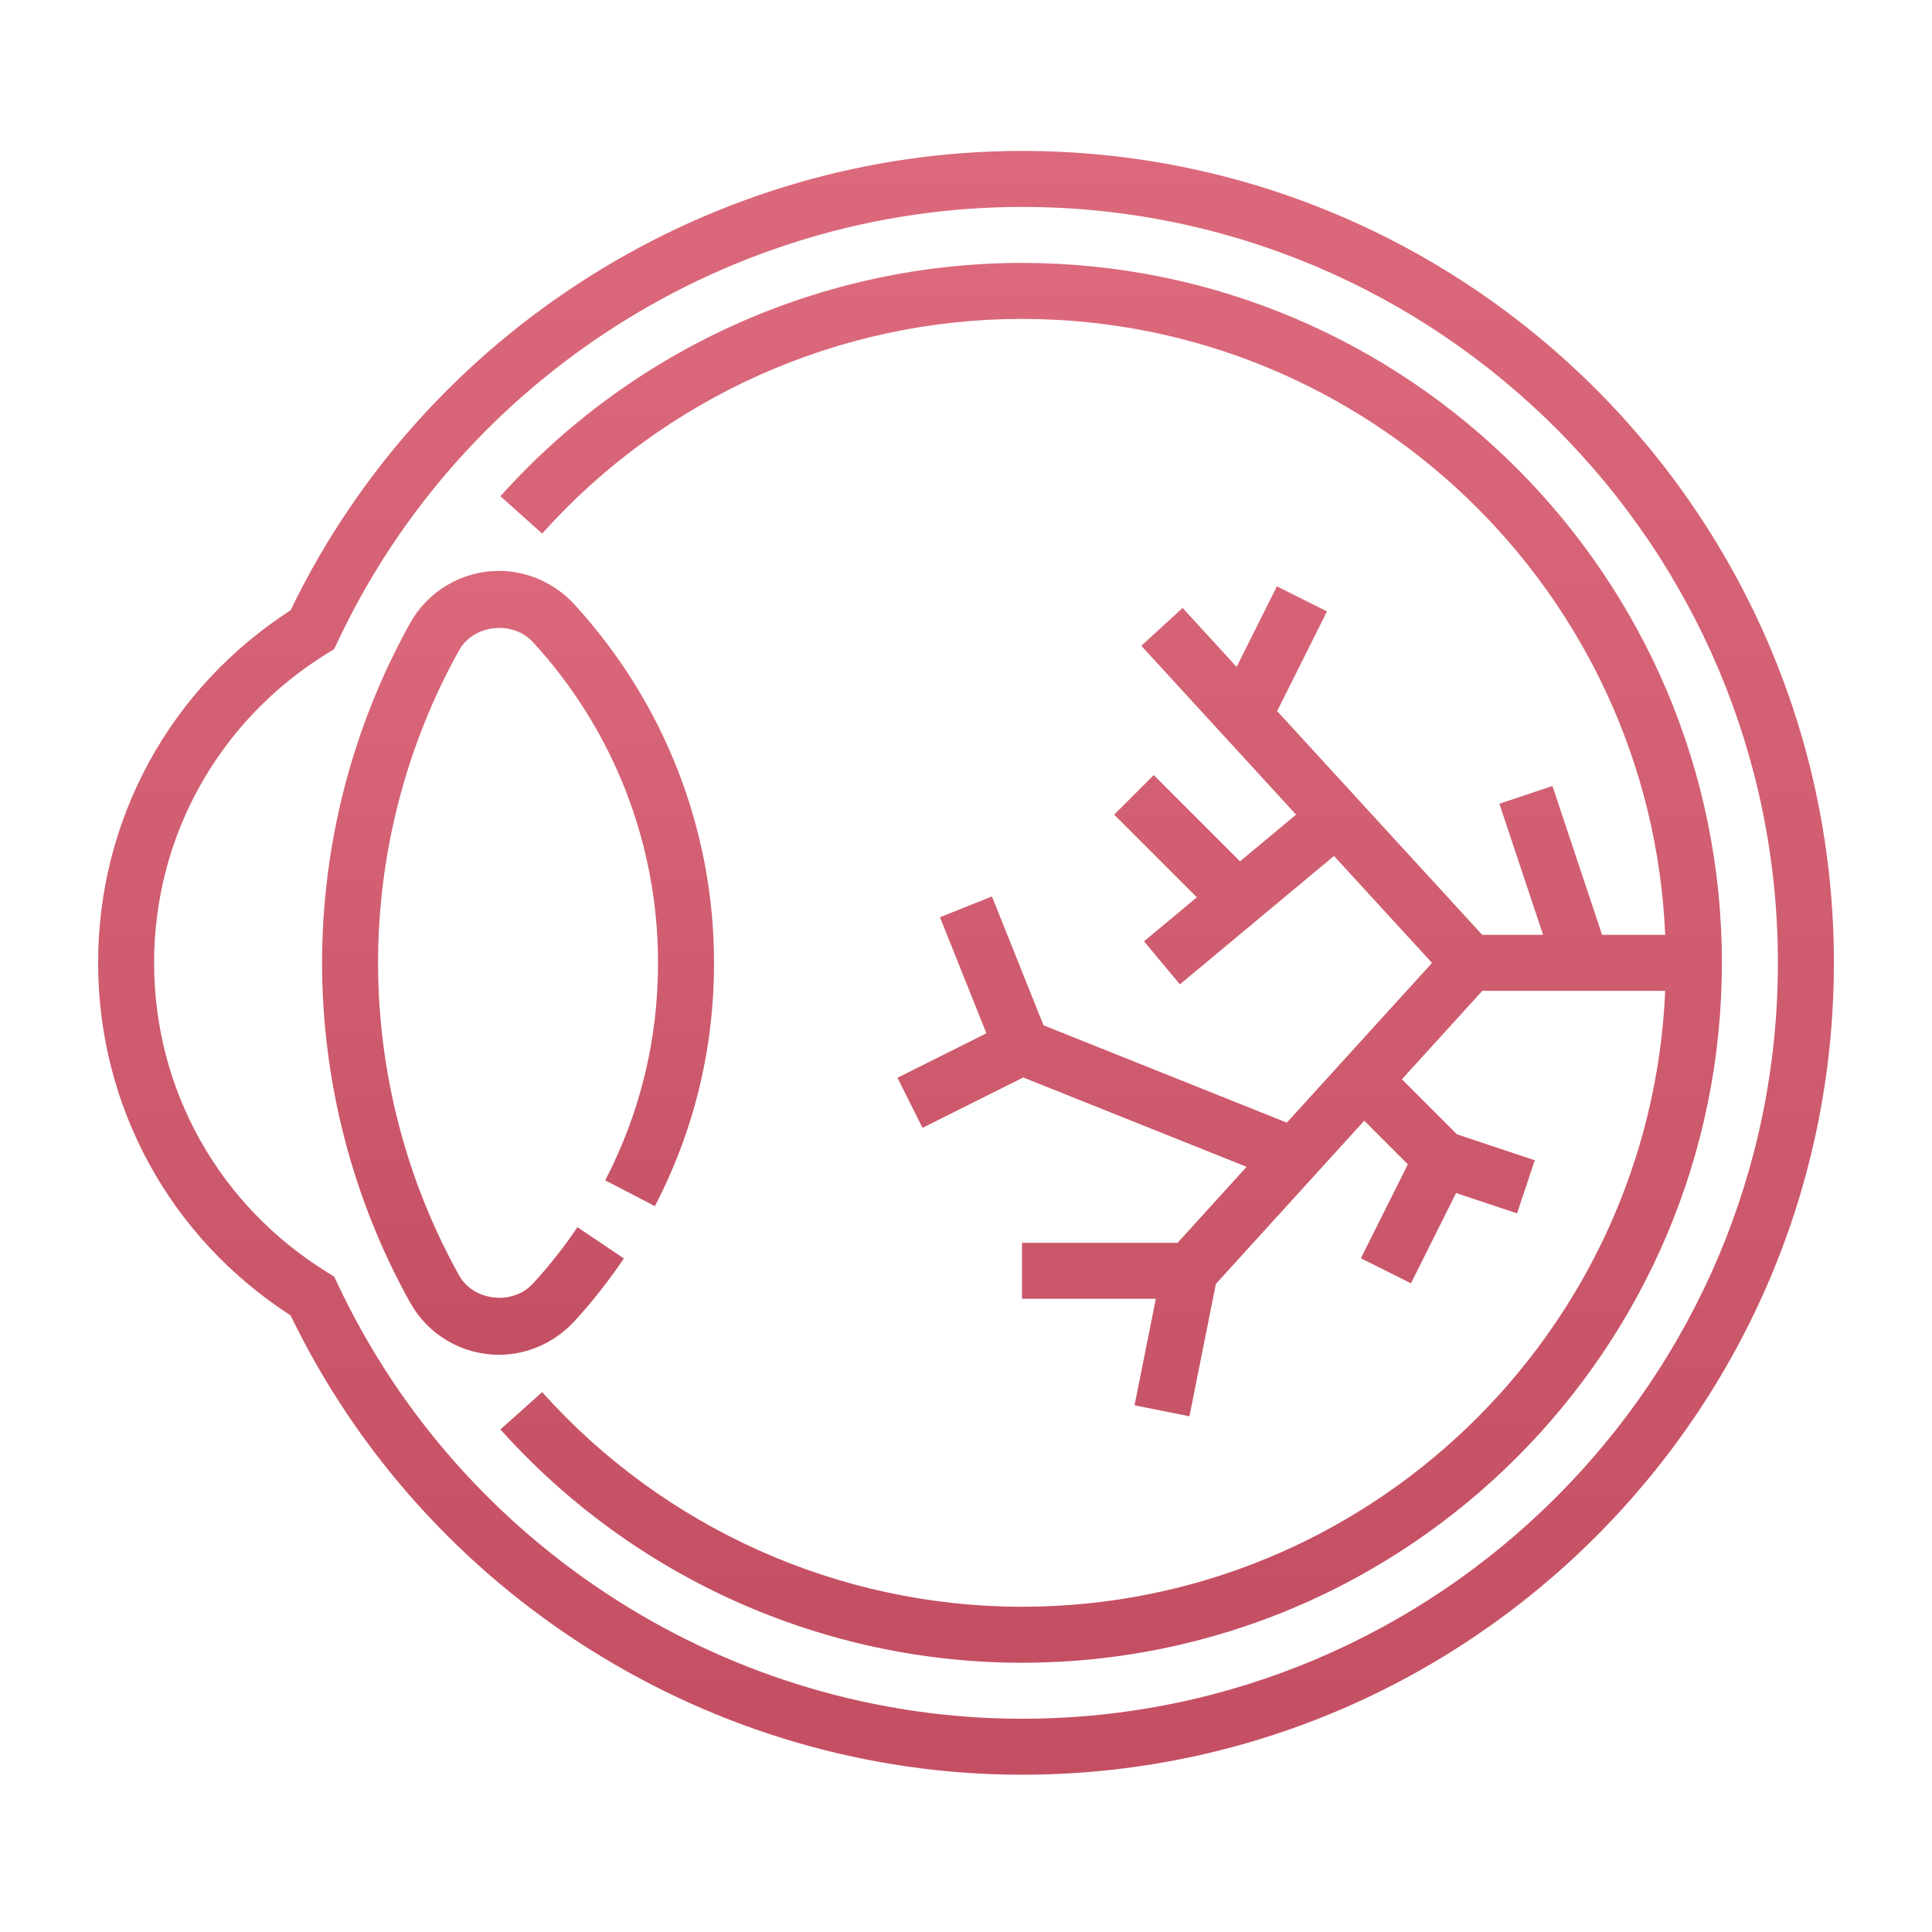
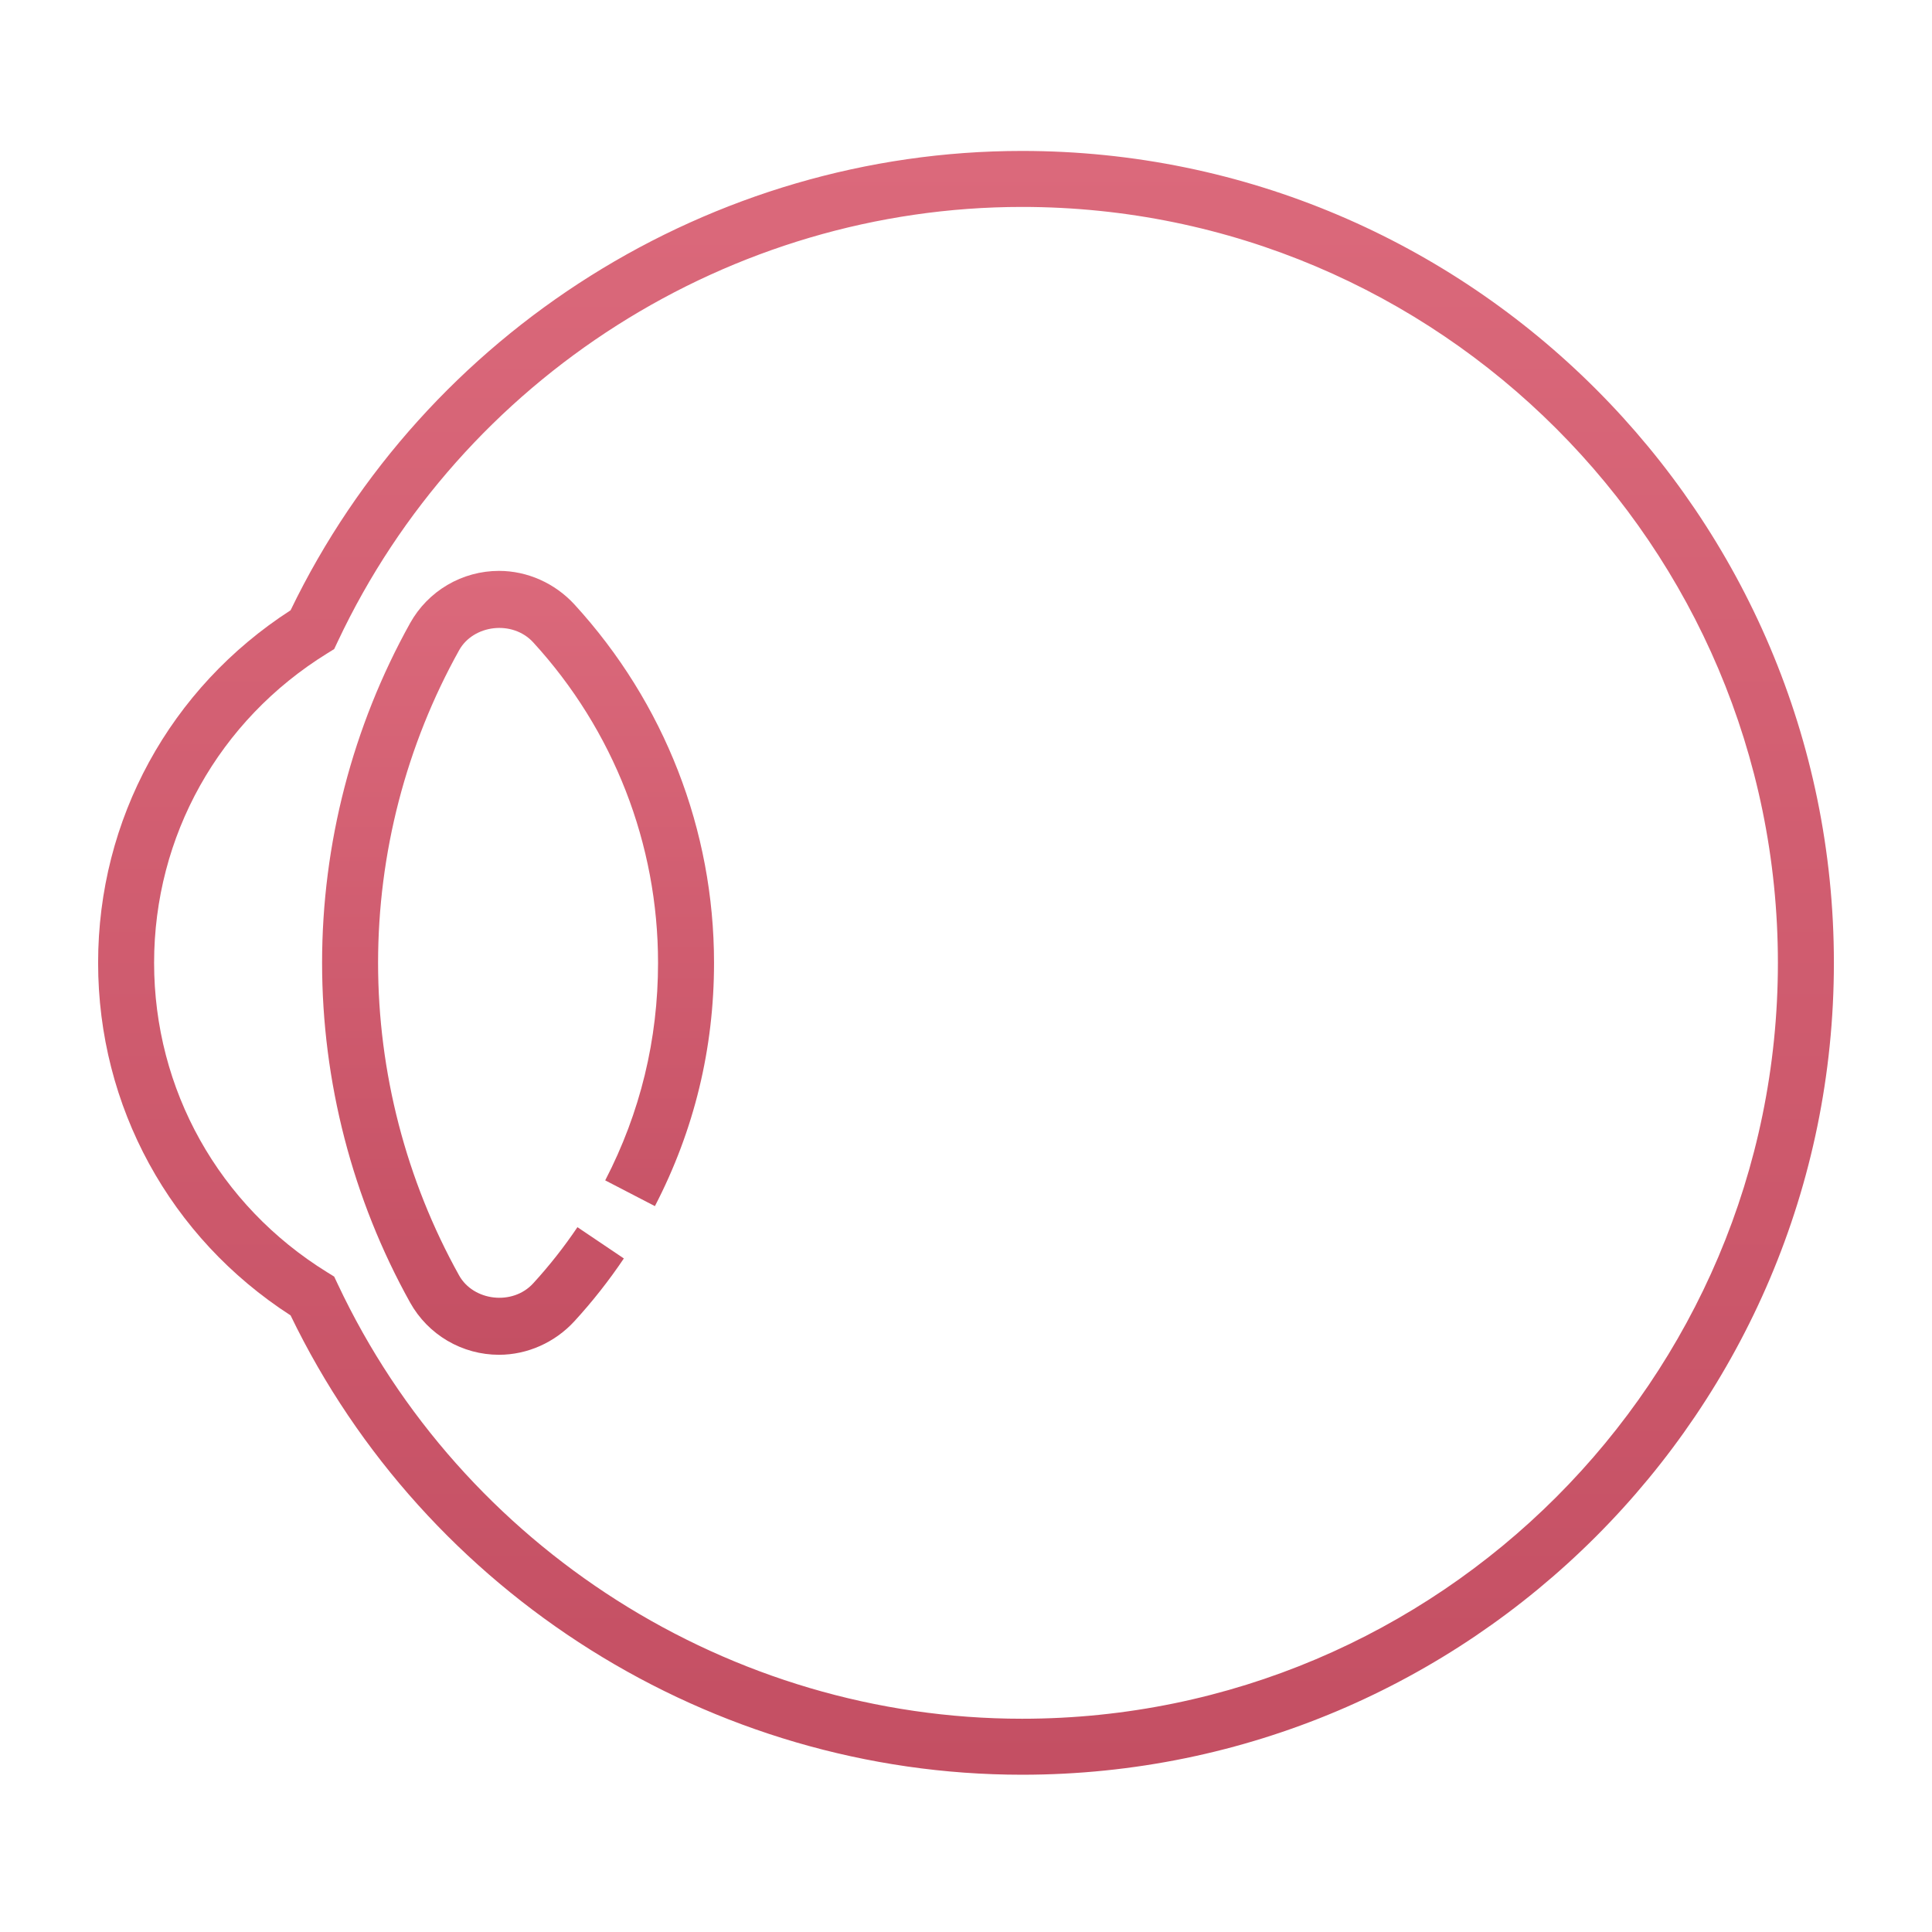
<svg xmlns="http://www.w3.org/2000/svg" width="256" height="256" viewBox="0 0 256 256" fill="none">
  <path d="M135.419 20C94.298 20 56.377 43.853 38.504 80.865C22.512 91.189 13 108.569 13 127.581C13 146.593 22.512 163.973 38.504 174.297C56.377 211.308 94.298 235.161 135.419 235.161C194.737 235.161 243 186.898 243 127.581C243 68.263 194.737 20 135.419 20ZM135.419 227.742C96.798 227.742 61.207 205.135 44.751 170.153L44.28 169.155L43.345 168.576C28.989 159.695 20.419 144.371 20.419 127.581C20.419 110.791 28.989 95.466 43.345 86.585L44.28 86.006L44.751 85.008C61.207 50.026 96.798 27.419 135.419 27.419C190.649 27.419 235.581 72.351 235.581 127.581C235.581 182.81 190.649 227.742 135.419 227.742Z" fill="url(#paint0_linear_67_116)" />
  <path d="M76.121 175.061C78.505 172.457 80.692 169.68 82.664 166.751L76.514 162.608C74.746 165.229 72.787 167.717 70.652 170.049C67.911 173.047 62.721 172.39 60.833 169C53.81 156.387 50.097 142.064 50.097 127.581C50.097 113.098 53.81 98.775 60.833 86.166C62.717 82.775 67.903 82.123 70.652 85.116C81.318 96.757 87.194 111.841 87.194 127.581C87.194 137.738 84.838 147.439 80.194 156.405L86.778 159.818C91.979 149.783 94.613 138.94 94.613 127.581C94.613 109.982 88.043 93.122 76.124 80.101C73.524 77.27 69.877 75.645 66.112 75.645C63.714 75.647 61.359 76.288 59.291 77.503C57.224 78.718 55.517 80.463 54.348 82.557C46.714 96.268 42.678 111.837 42.678 127.581C42.678 143.325 46.714 158.894 54.348 172.605C55.517 174.699 57.224 176.444 59.291 177.659C61.359 178.874 63.714 179.515 66.112 179.516C69.877 179.516 73.524 177.892 76.121 175.061Z" fill="url(#paint1_linear_67_116)" />
-   <path d="M135.418 34.839C109.087 34.839 83.898 46.105 66.311 65.752L71.838 70.7C88.023 52.627 111.198 42.258 135.418 42.258C181.222 42.258 218.697 78.539 220.648 123.871H212.283L205.709 104.15L198.676 106.499L204.466 123.871H196.402L169.228 94.223L175.831 81.013L169.195 77.693L163.86 88.366L156.701 80.557L151.229 85.572L171.736 107.942L164.309 114.13L152.88 102.7L147.634 107.945L158.585 118.9L151.589 124.732L156.341 130.434L176.759 113.421L189.75 127.592L170.512 148.756L138.271 135.857L131.441 118.785L124.552 121.538L130.703 136.918L118.917 142.809L122.238 149.446L135.585 142.772L165.185 154.61L156.037 164.678H135.418V172.097H153.154L150.331 186.209L157.606 187.666L161.111 170.123L180.769 148.5L186.549 154.279L180.324 166.725L186.96 170.045L192.94 158.082L201.016 160.775L203.365 153.741L193.067 150.31L185.762 143.006L196.416 131.29H220.648C218.697 176.623 181.222 212.903 135.418 212.903C111.198 212.903 88.023 202.535 71.838 184.461L66.311 189.41C83.898 209.056 109.087 220.323 135.418 220.323C186.556 220.323 228.16 178.719 228.16 127.581C228.16 76.443 186.556 34.839 135.418 34.839Z" fill="url(#paint2_linear_67_116)" />
  <defs>
    <linearGradient id="paint0_linear_67_116" x1="128" y1="20" x2="128" y2="235.161" gradientUnits="userSpaceOnUse">
      <stop stop-color="#DB697B" />
      <stop offset="1" stop-color="#C44F63" />
    </linearGradient>
    <linearGradient id="paint1_linear_67_116" x1="68.645" y1="75.645" x2="68.645" y2="179.516" gradientUnits="userSpaceOnUse">
      <stop stop-color="#DB697B" />
      <stop offset="1" stop-color="#C44F63" />
    </linearGradient>
    <linearGradient id="paint2_linear_67_116" x1="147.235" y1="34.839" x2="147.235" y2="220.323" gradientUnits="userSpaceOnUse">
      <stop stop-color="#DB697B" />
      <stop offset="1" stop-color="#C44F63" />
    </linearGradient>
  </defs>
</svg>